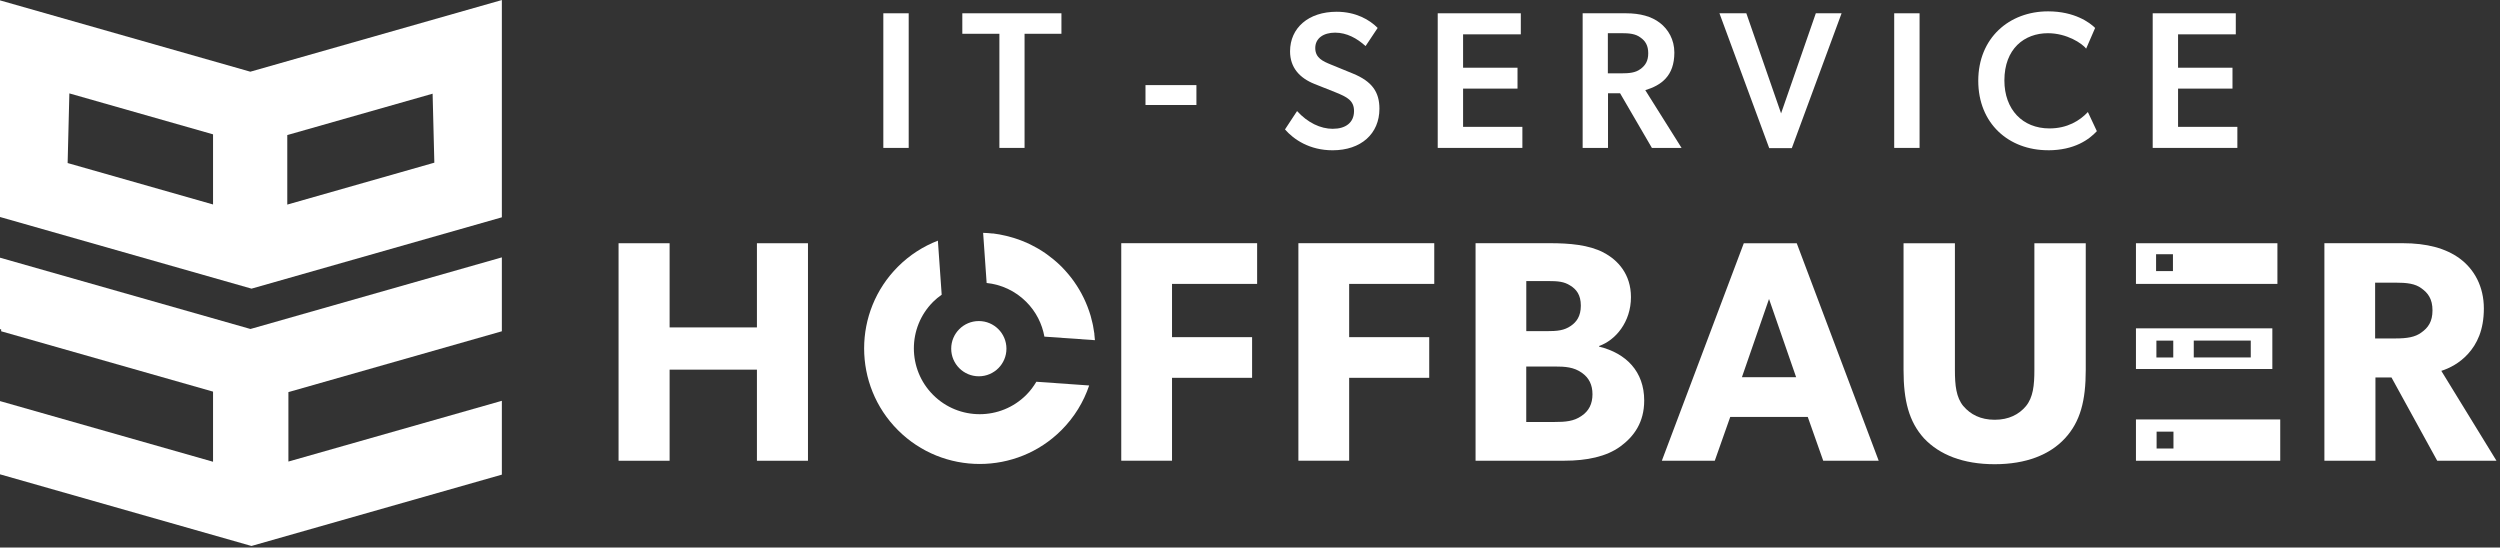
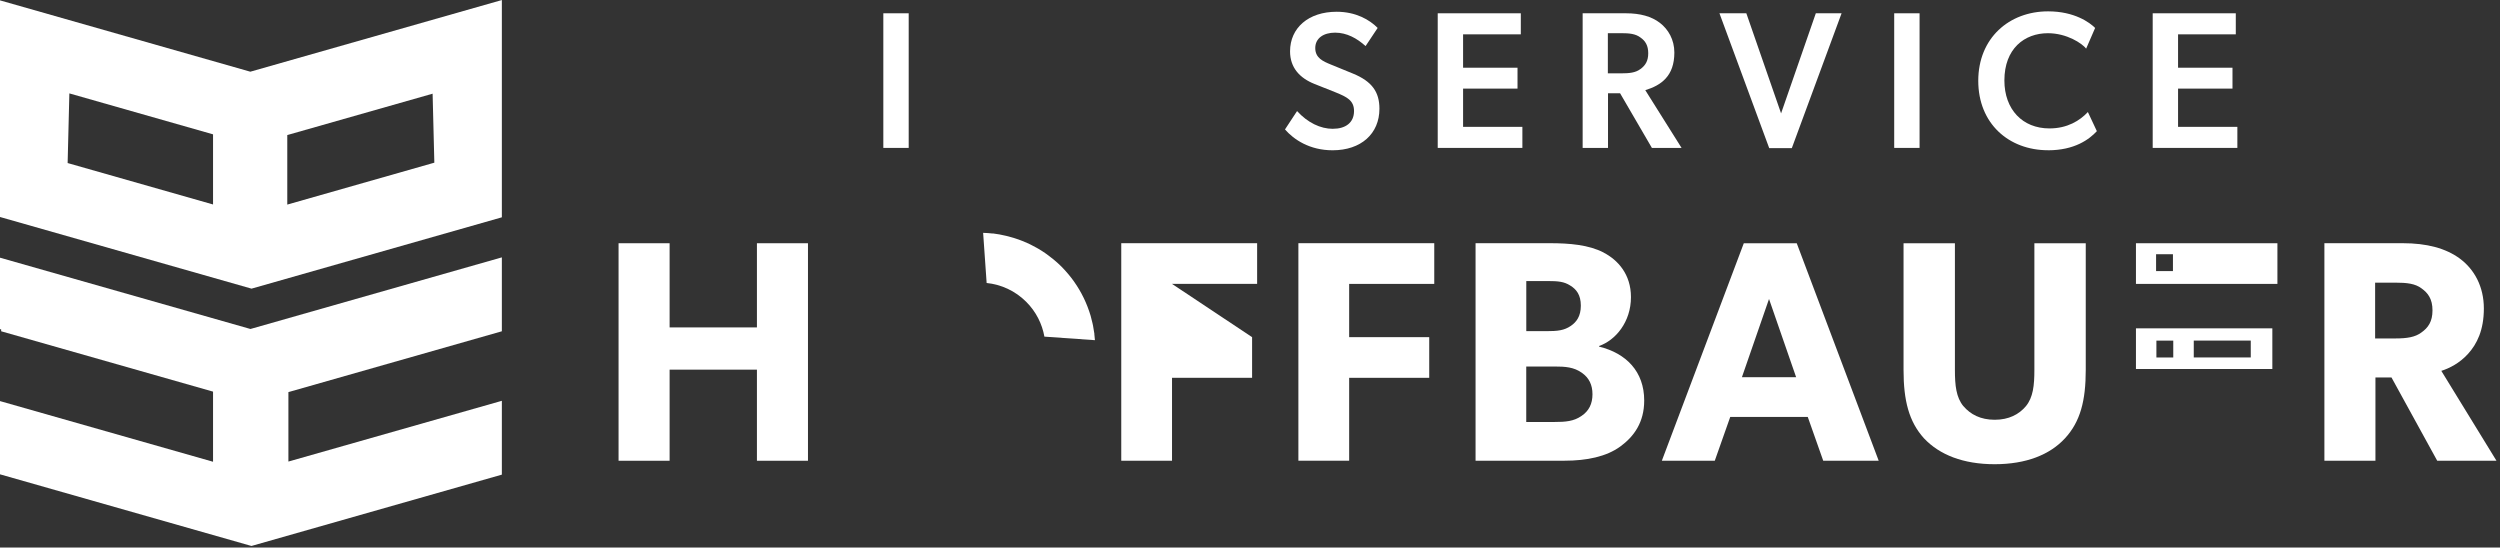
<svg xmlns="http://www.w3.org/2000/svg" width="100%" height="100%" viewBox="0 0 621 136" version="1.1" xml:space="preserve" style="fill-rule:evenodd;clip-rule:evenodd;stroke-linejoin:round;stroke-miterlimit:2;">
  <rect x="0" y="0" width="621" height="136" fill="#333333" stroke="none" />
  <g transform="matrix(1,0,0,1,-181.23,-423.48)">
    <path d="M334.88,483.9L347.56,483.9L347.56,504.81L369.25,504.81L369.25,483.9L381.93,483.9L381.93,537.93L369.25,537.93L369.25,515.3L347.56,515.3L347.56,537.93L334.88,537.93L334.88,483.9Z" style="fill:white;fill-rule:nonzero;" />
-     <path d="M493.5,483.89L493.5,494L472.36,494L472.36,507.23L492.25,507.23L492.25,517.33L472.36,517.33L472.36,537.92L459.75,537.92L459.75,483.89L493.5,483.89Z" style="fill:white;fill-rule:nonzero;" />
+     <path d="M493.5,483.89L493.5,494L472.36,494L492.25,507.23L492.25,517.33L472.36,517.33L472.36,537.92L459.75,537.92L459.75,483.89L493.5,483.89Z" style="fill:white;fill-rule:nonzero;" />
    <path d="M537.5,483.89L537.5,494L516.36,494L516.36,507.23L536.25,507.23L536.25,517.33L516.36,517.33L516.36,537.92L503.75,537.92L503.75,483.89L537.5,483.89Z" style="fill:white;fill-rule:nonzero;" />
    <path d="M579.6,486.24C583.07,488.05 586.36,491.57 586.36,497.29C586.36,503.47 582.52,508.01 578.45,509.42L578.45,509.58C585.18,511.23 589.65,515.77 589.65,522.97C589.65,528.37 587.14,531.89 583.7,534.4C580.25,536.91 575.4,537.92 569.84,537.92L547.76,537.92L547.76,483.89L566.16,483.89C571.09,483.89 575.87,484.28 579.61,486.23L579.6,486.24ZM571.44,504.42C572.81,503.47 573.91,502.06 573.91,499.4C573.91,496.74 572.81,495.33 571.25,494.39C569.76,493.45 568.35,493.29 565.61,493.29L560.36,493.29L560.36,505.74L565.29,505.74C568.11,505.74 569.75,505.58 571.44,504.42ZM574.06,526.81C575.94,525.56 576.8,523.76 576.8,521.41C576.8,519.06 575.94,517.34 574.18,516.09C572.18,514.67 570.07,514.52 567.32,514.52L560.35,514.52L560.35,528.3L567.32,528.3C570.06,528.3 572.17,528.14 574.05,526.81L574.06,526.81Z" style="fill:white;fill-rule:nonzero;" />
    <path d="M627.54,483.9L647.9,537.93L634.12,537.93L630.28,527.05L611.02,527.05L607.18,537.93L594.03,537.93L614.39,483.9L627.54,483.9ZM620.65,497.76L613.92,517.18L627.39,517.18L620.66,497.76L620.65,497.76Z" style="fill:white;fill-rule:nonzero;" />
    <path d="M668.96,524.38C670.68,526.41 673.19,527.75 676.71,527.75C680.23,527.75 682.74,526.42 684.46,524.38C686.26,522.19 686.57,519.21 686.57,515.38L686.57,483.9L699.33,483.9L699.33,515.38C699.33,522.98 698,528.22 694.16,532.37C690.4,536.44 684.53,538.79 676.7,538.79C668.87,538.79 663,536.44 659.16,532.37C655.4,528.22 654.07,522.97 654.07,515.38L654.07,483.9L666.83,483.9L666.83,515.38C666.83,519.22 667.14,522.19 668.94,524.38L668.96,524.38Z" style="fill:white;fill-rule:nonzero;" />
    <path d="M792.27,487.73C795.87,490.39 798.22,494.7 798.22,500.1C798.22,505.5 796.5,508.94 794.29,511.38C792.17,513.72 789.6,514.99 787.65,515.6L801.35,537.92L786.63,537.92L775.28,517.25L771.29,517.25L771.29,537.92L758.61,537.92L758.61,483.89L778.03,483.89C784.06,483.89 788.76,485.14 792.28,487.73L792.27,487.73ZM782.72,506.06C784.36,504.89 785.46,503.4 785.46,500.58C785.46,497.76 784.36,496.27 782.72,495.1C781.15,493.93 779.12,493.69 776.22,493.69L771.21,493.69L771.21,507.55L776.22,507.55C779.12,507.55 781.15,507.24 782.72,506.06Z" style="fill:white;fill-rule:nonzero;" />
    <rect x="400.65" y="426.78" width="6.3" height="33.44" style="fill:white;fill-rule:nonzero;" />
-     <path d="M420.27,431.87L420.27,426.78L444.89,426.78L444.89,431.87L435.73,431.87L435.73,460.22L429.48,460.22L429.48,431.87L420.27,431.87Z" style="fill:white;fill-rule:nonzero;" />
-     <rect x="465.77" y="444.62" width="12.65" height="4.94" style="fill:white;fill-rule:nonzero;" />
    <path d="M512.34,455.47C515.44,455.47 517.57,453.97 517.57,451.06C517.57,448.44 515.83,447.57 512.97,446.41L507.74,444.33C504.11,442.88 501.68,440.31 501.68,436.24C501.68,430.42 506.24,426.4 513.26,426.4C518.01,426.4 521.45,428.39 523.44,430.42L520.44,434.93C518.31,432.99 515.74,431.59 512.88,431.59C510.02,431.59 507.94,432.95 507.94,435.42C507.94,437.89 509.89,438.72 511.77,439.49L517.34,441.77C522.04,443.71 523.88,446.33 523.88,450.49C523.88,456.69 519.32,460.81 512.25,460.81C506.53,460.81 502.61,458.14 500.42,455.63L503.42,451.07C506.04,453.93 509.19,455.48 512.34,455.48L512.34,455.47Z" style="fill:white;fill-rule:nonzero;" />
    <path d="M559,426.78L559,432.01L544.66,432.01L544.66,440.3L558.18,440.3L558.18,445.49L544.66,445.49L544.66,454.99L559.39,454.99L559.39,460.22L538.36,460.22L538.36,426.78L559,426.78Z" style="fill:white;fill-rule:nonzero;" />
    <path d="M585.12,426.78C588.66,426.78 591.47,427.56 593.55,429.16C595.63,430.76 597.14,433.33 597.14,436.53C597.14,439.48 596.32,441.52 594.97,442.99C593.68,444.4 591.91,445.27 589.92,445.88L598.93,460.22L591.56,460.22L583.66,446.65L580.66,446.65L580.66,460.22L574.36,460.22L574.36,426.78L585.12,426.78ZM588.71,440.64C589.97,439.72 590.65,438.6 590.65,436.71C590.65,434.82 589.97,433.66 588.71,432.79C587.5,431.87 585.95,431.72 583.91,431.72L580.62,431.72L580.62,441.7L583.91,441.7C585.95,441.7 587.5,441.55 588.71,440.63L588.71,440.64Z" style="fill:white;fill-rule:nonzero;" />
    <path d="M615.02,426.78L623.65,451.64L632.28,426.78L638.68,426.78L626.32,460.27L620.7,460.27L608.34,426.78L615.03,426.78L615.02,426.78Z" style="fill:white;fill-rule:nonzero;" />
    <rect x="651.75" y="426.78" width="6.3" height="33.44" style="fill:white;fill-rule:nonzero;" />
    <path d="M689.98,460.8C680.19,460.8 672.63,454.16 672.63,443.55C672.63,432.94 680.29,426.3 689.98,426.3C696.52,426.3 700.3,429.06 701.66,430.42L699.43,435.56C698.46,434.3 694.68,431.73 689.93,431.73C684.11,431.73 679.12,435.56 679.12,443.46C679.12,450.68 683.63,455.38 690.31,455.38C694.77,455.38 697.87,453.44 699.86,451.31L702.09,456.06C700.2,458.1 696.57,460.81 689.97,460.81L689.98,460.8Z" style="fill:white;fill-rule:nonzero;" />
    <path d="M736.6,426.78L736.6,432.01L722.26,432.01L722.26,440.3L735.78,440.3L735.78,445.49L722.26,445.49L722.26,454.99L736.99,454.99L736.99,460.22L715.96,460.22L715.96,426.78L736.6,426.78Z" style="fill:white;fill-rule:nonzero;" />
    <path d="M745.68,505.04L711.8,505.04L711.8,515.14L745.68,515.14L745.68,505.04ZM721.07,512.28L716.88,512.28L716.88,508.09L721.07,508.09L721.07,512.28ZM740.32,512.27L726.16,512.27L726.16,508.08L740.32,508.08L740.32,512.27Z" style="fill:white;fill-rule:nonzero;" />
    <path d="M746.94,483.9L711.8,483.9L711.8,494L746.94,494L746.94,483.9ZM720.99,490.82L716.8,490.82L716.8,486.63L720.99,486.63L720.99,490.82Z" style="fill:white;fill-rule:nonzero;" />
-     <path d="M711.8,527.67L711.8,537.93L747.64,537.93L747.64,527.67L711.8,527.67ZM721.12,534.89L716.93,534.89L716.93,530.7L721.12,530.7L721.12,534.89Z" style="fill:white;fill-rule:nonzero;" />
-     <path d="M424.37,503.23C420.58,503.23 417.51,506.3 417.51,510.09C417.51,513.88 420.58,516.95 424.37,516.95C428.16,516.95 431.23,513.88 431.23,510.09C431.23,506.3 428.16,503.23 424.37,503.23Z" style="fill:white;fill-rule:nonzero;" />
-     <path d="M451.78,519.23L438.69,518.31L438.66,518.31C437.97,519.47 437.15,520.58 436.15,521.58C429.77,527.96 419.4,527.96 413.02,521.58C406.64,515.2 406.64,504.83 413.02,498.45C413.68,497.79 414.4,497.21 415.14,496.69L415.14,496.62L414.2,483.26C410.58,484.66 407.19,486.81 404.28,489.72C393.08,500.92 393.08,519.14 404.28,530.33C415.48,541.53 433.7,541.53 444.89,530.33C448.12,527.1 450.41,523.29 451.78,519.23Z" style="fill:white;fill-rule:nonzero;" />
    <path d="M426.29,493.77C429.89,494.14 433.4,495.7 436.15,498.46C438.59,500.9 440.09,503.93 440.66,507.1L453.21,507.98C453.17,507.46 453.12,506.94 453.06,506.43L453.08,506.43C453.06,506.31 453.04,506.2 453.02,506.08C452.94,505.51 452.85,504.95 452.74,504.38C452.7,504.18 452.65,503.98 452.61,503.78C452.48,503.21 452.34,502.63 452.18,502.07C452.16,502 452.14,501.92 452.12,501.85C451.93,501.2 451.7,500.55 451.46,499.91C451.41,499.79 451.37,499.66 451.32,499.54C451.07,498.9 450.8,498.27 450.5,497.65C450.45,497.55 450.4,497.46 450.36,497.36C449.73,496.07 448.99,494.81 448.15,493.61C448.09,493.52 448.02,493.42 447.96,493.33C447.55,492.75 447.11,492.19 446.65,491.64C446.57,491.54 446.49,491.45 446.41,491.36C445.93,490.8 445.44,490.25 444.91,489.72C444.38,489.19 444.91,489.72 444.91,489.72C444.91,489.72 444.89,489.7 444.88,489.69C444.36,489.17 443.82,488.68 443.26,488.21C443.15,488.11 443.03,488.01 442.92,487.92C442.39,487.48 441.85,487.07 441.3,486.67C441.14,486.56 440.99,486.45 440.83,486.34C440.29,485.97 439.74,485.61 439.17,485.28C439.01,485.19 438.85,485.1 438.69,485.01C438.24,484.76 437.79,484.52 437.33,484.29C437.12,484.19 436.92,484.08 436.71,483.98C436.19,483.74 435.67,483.52 435.15,483.32C434.86,483.21 434.57,483.1 434.28,482.99C433.88,482.85 433.48,482.72 433.08,482.59C432.62,482.45 432.16,482.32 431.7,482.2C431.51,482.15 431.32,482.11 431.13,482.06C430.04,481.8 428.94,481.59 427.83,481.46L427.83,481.49C427.04,481.4 426.24,481.34 425.44,481.32L426.31,493.75L426.29,493.77Z" style="fill:white;fill-rule:nonzero;" />
    <path d="M243.44,505.2L181.23,487.49L181.23,505.23L181.52,505.31L181.52,505.77L234.15,520.76L234.15,538.18L181.23,523.11L181.23,541.3L243.69,559.1L305.89,541.38L305.89,523.04L252.87,538.13L252.87,520.88L305.89,505.77L305.89,487.41L243.44,505.2Z" style="fill:white;fill-rule:nonzero;" />
    <path d="M305.89,423.49L243.41,441.29L181.23,423.57L181.23,477.38L243.71,495.18L305.89,477.46L305.89,423.48L305.89,423.49ZM198.46,446.68L234.15,456.85L234.15,474.27L198.03,463.98L198.46,446.68ZM288.69,446.75L289.12,463.89L252.59,474.3L252.59,457.03L288.7,446.75L288.69,446.75Z" style="fill:white;fill-rule:nonzero;" />
  </g>
</svg>